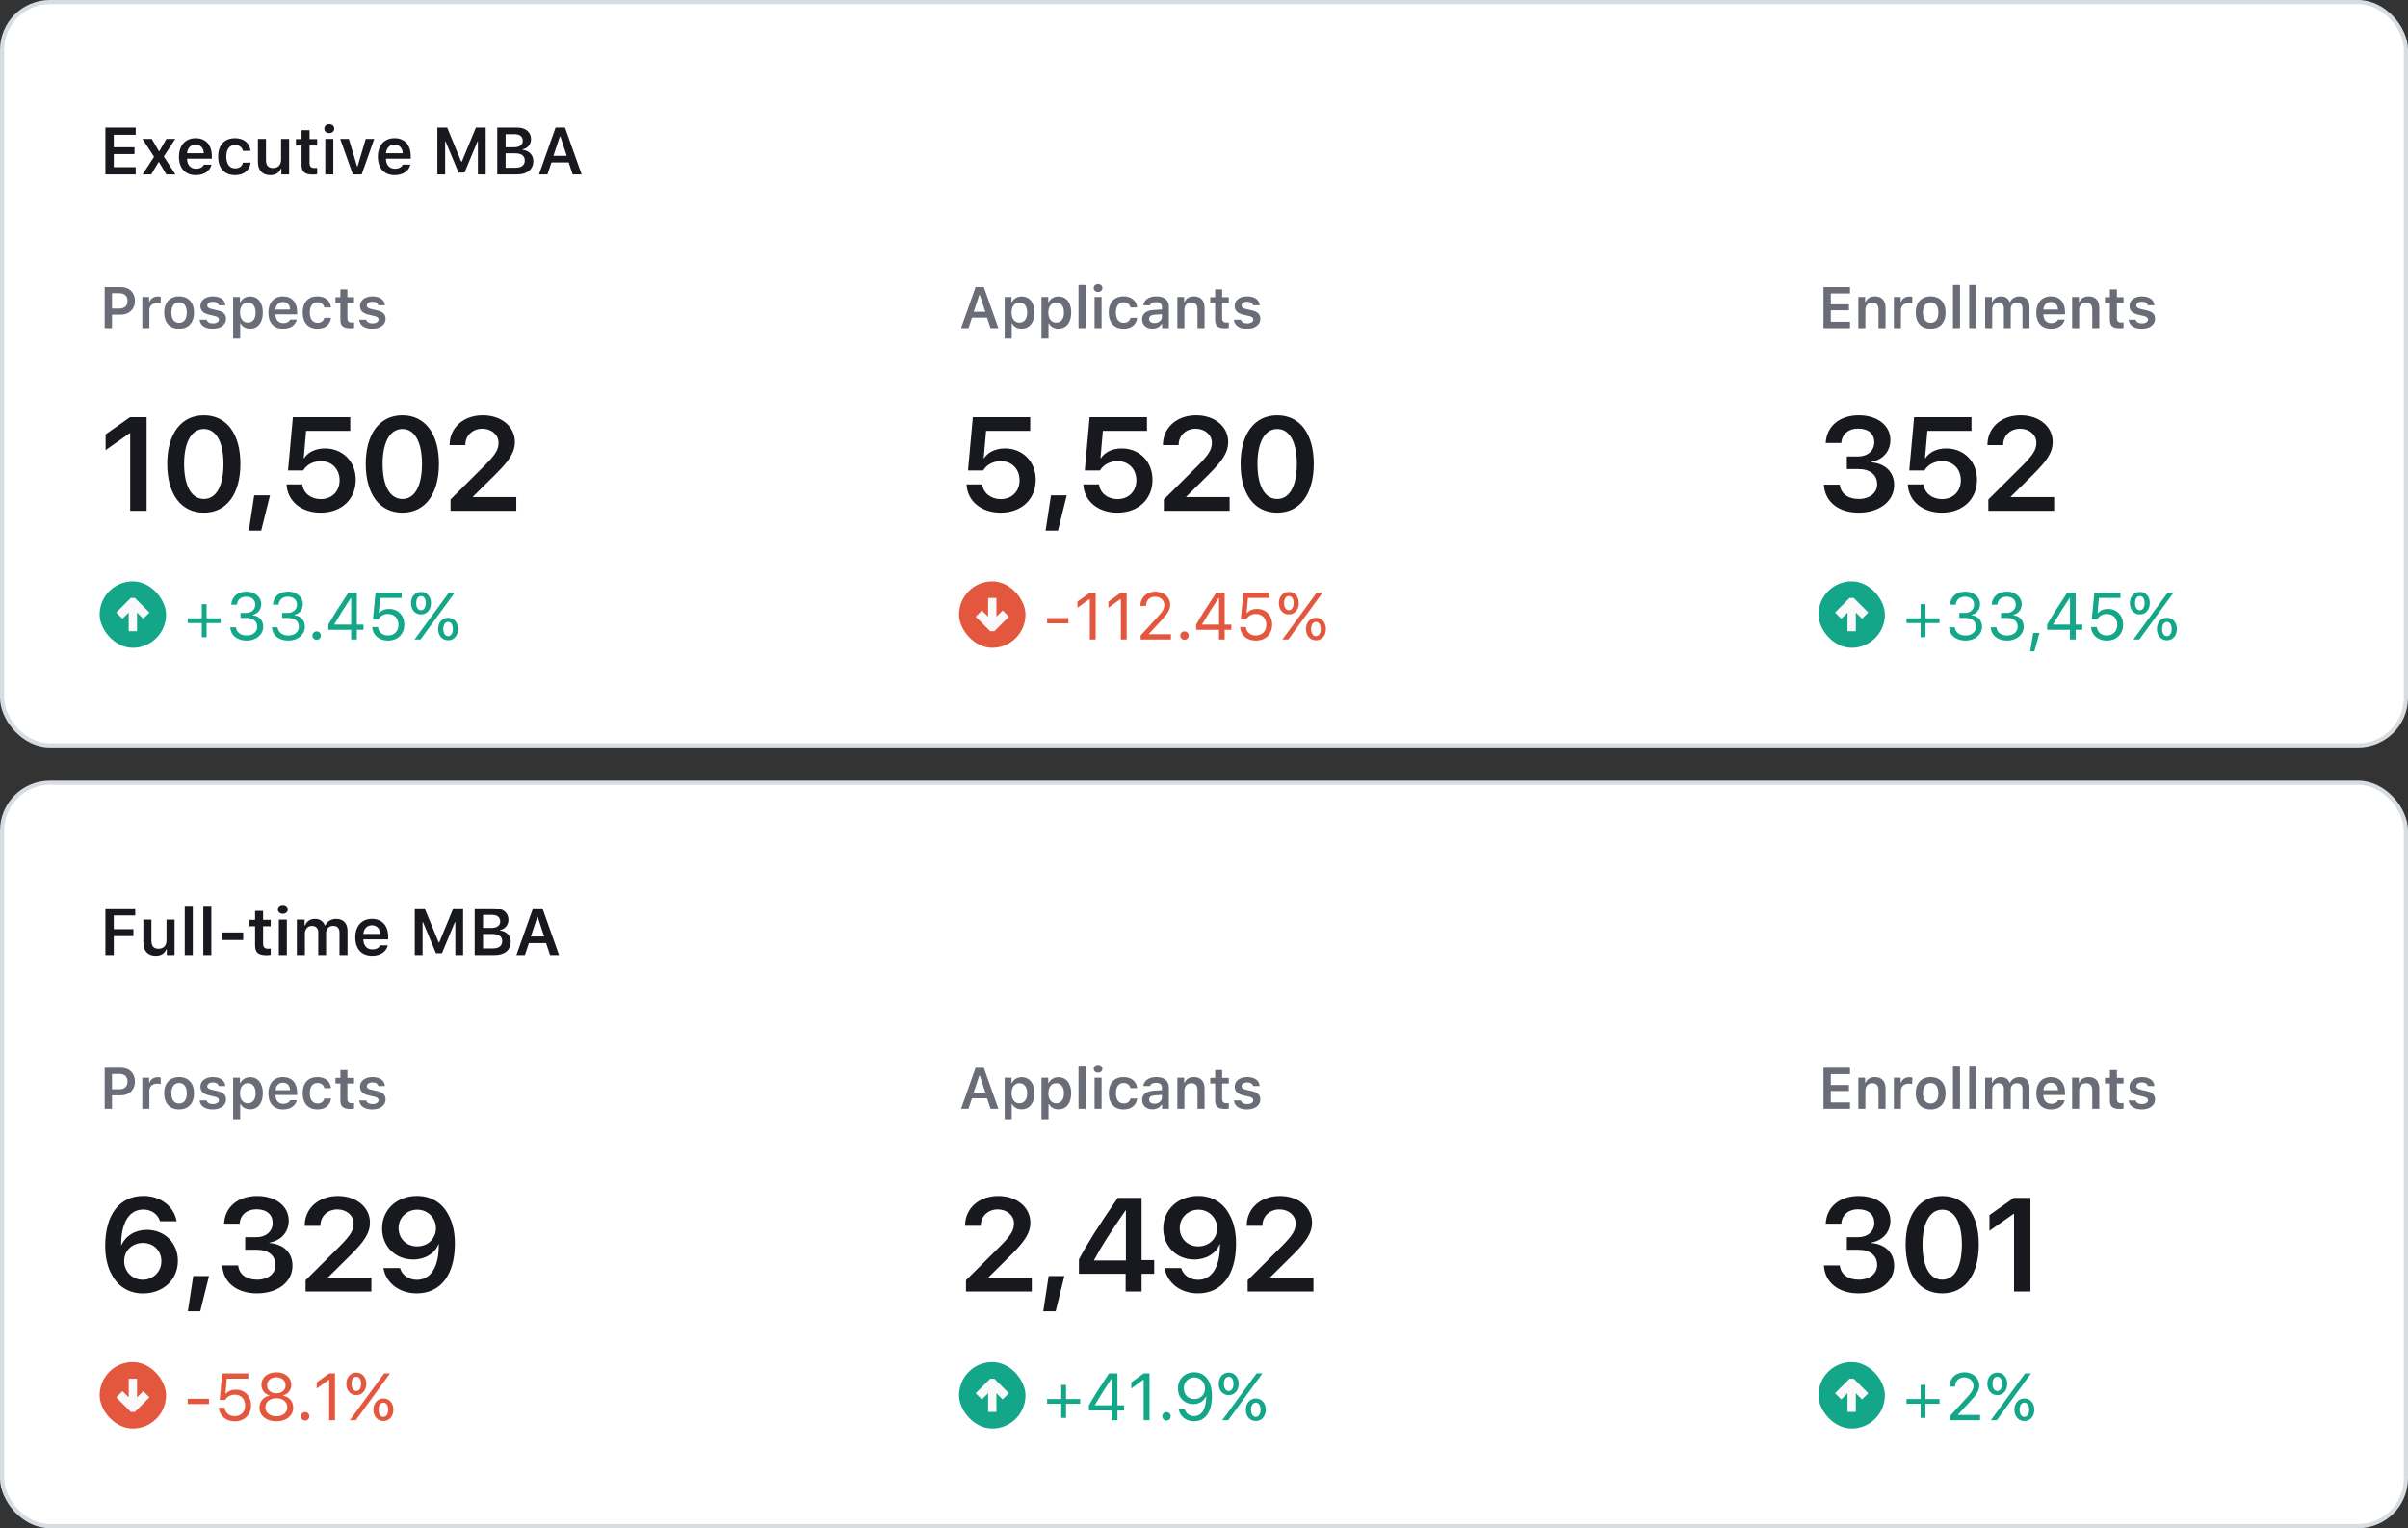
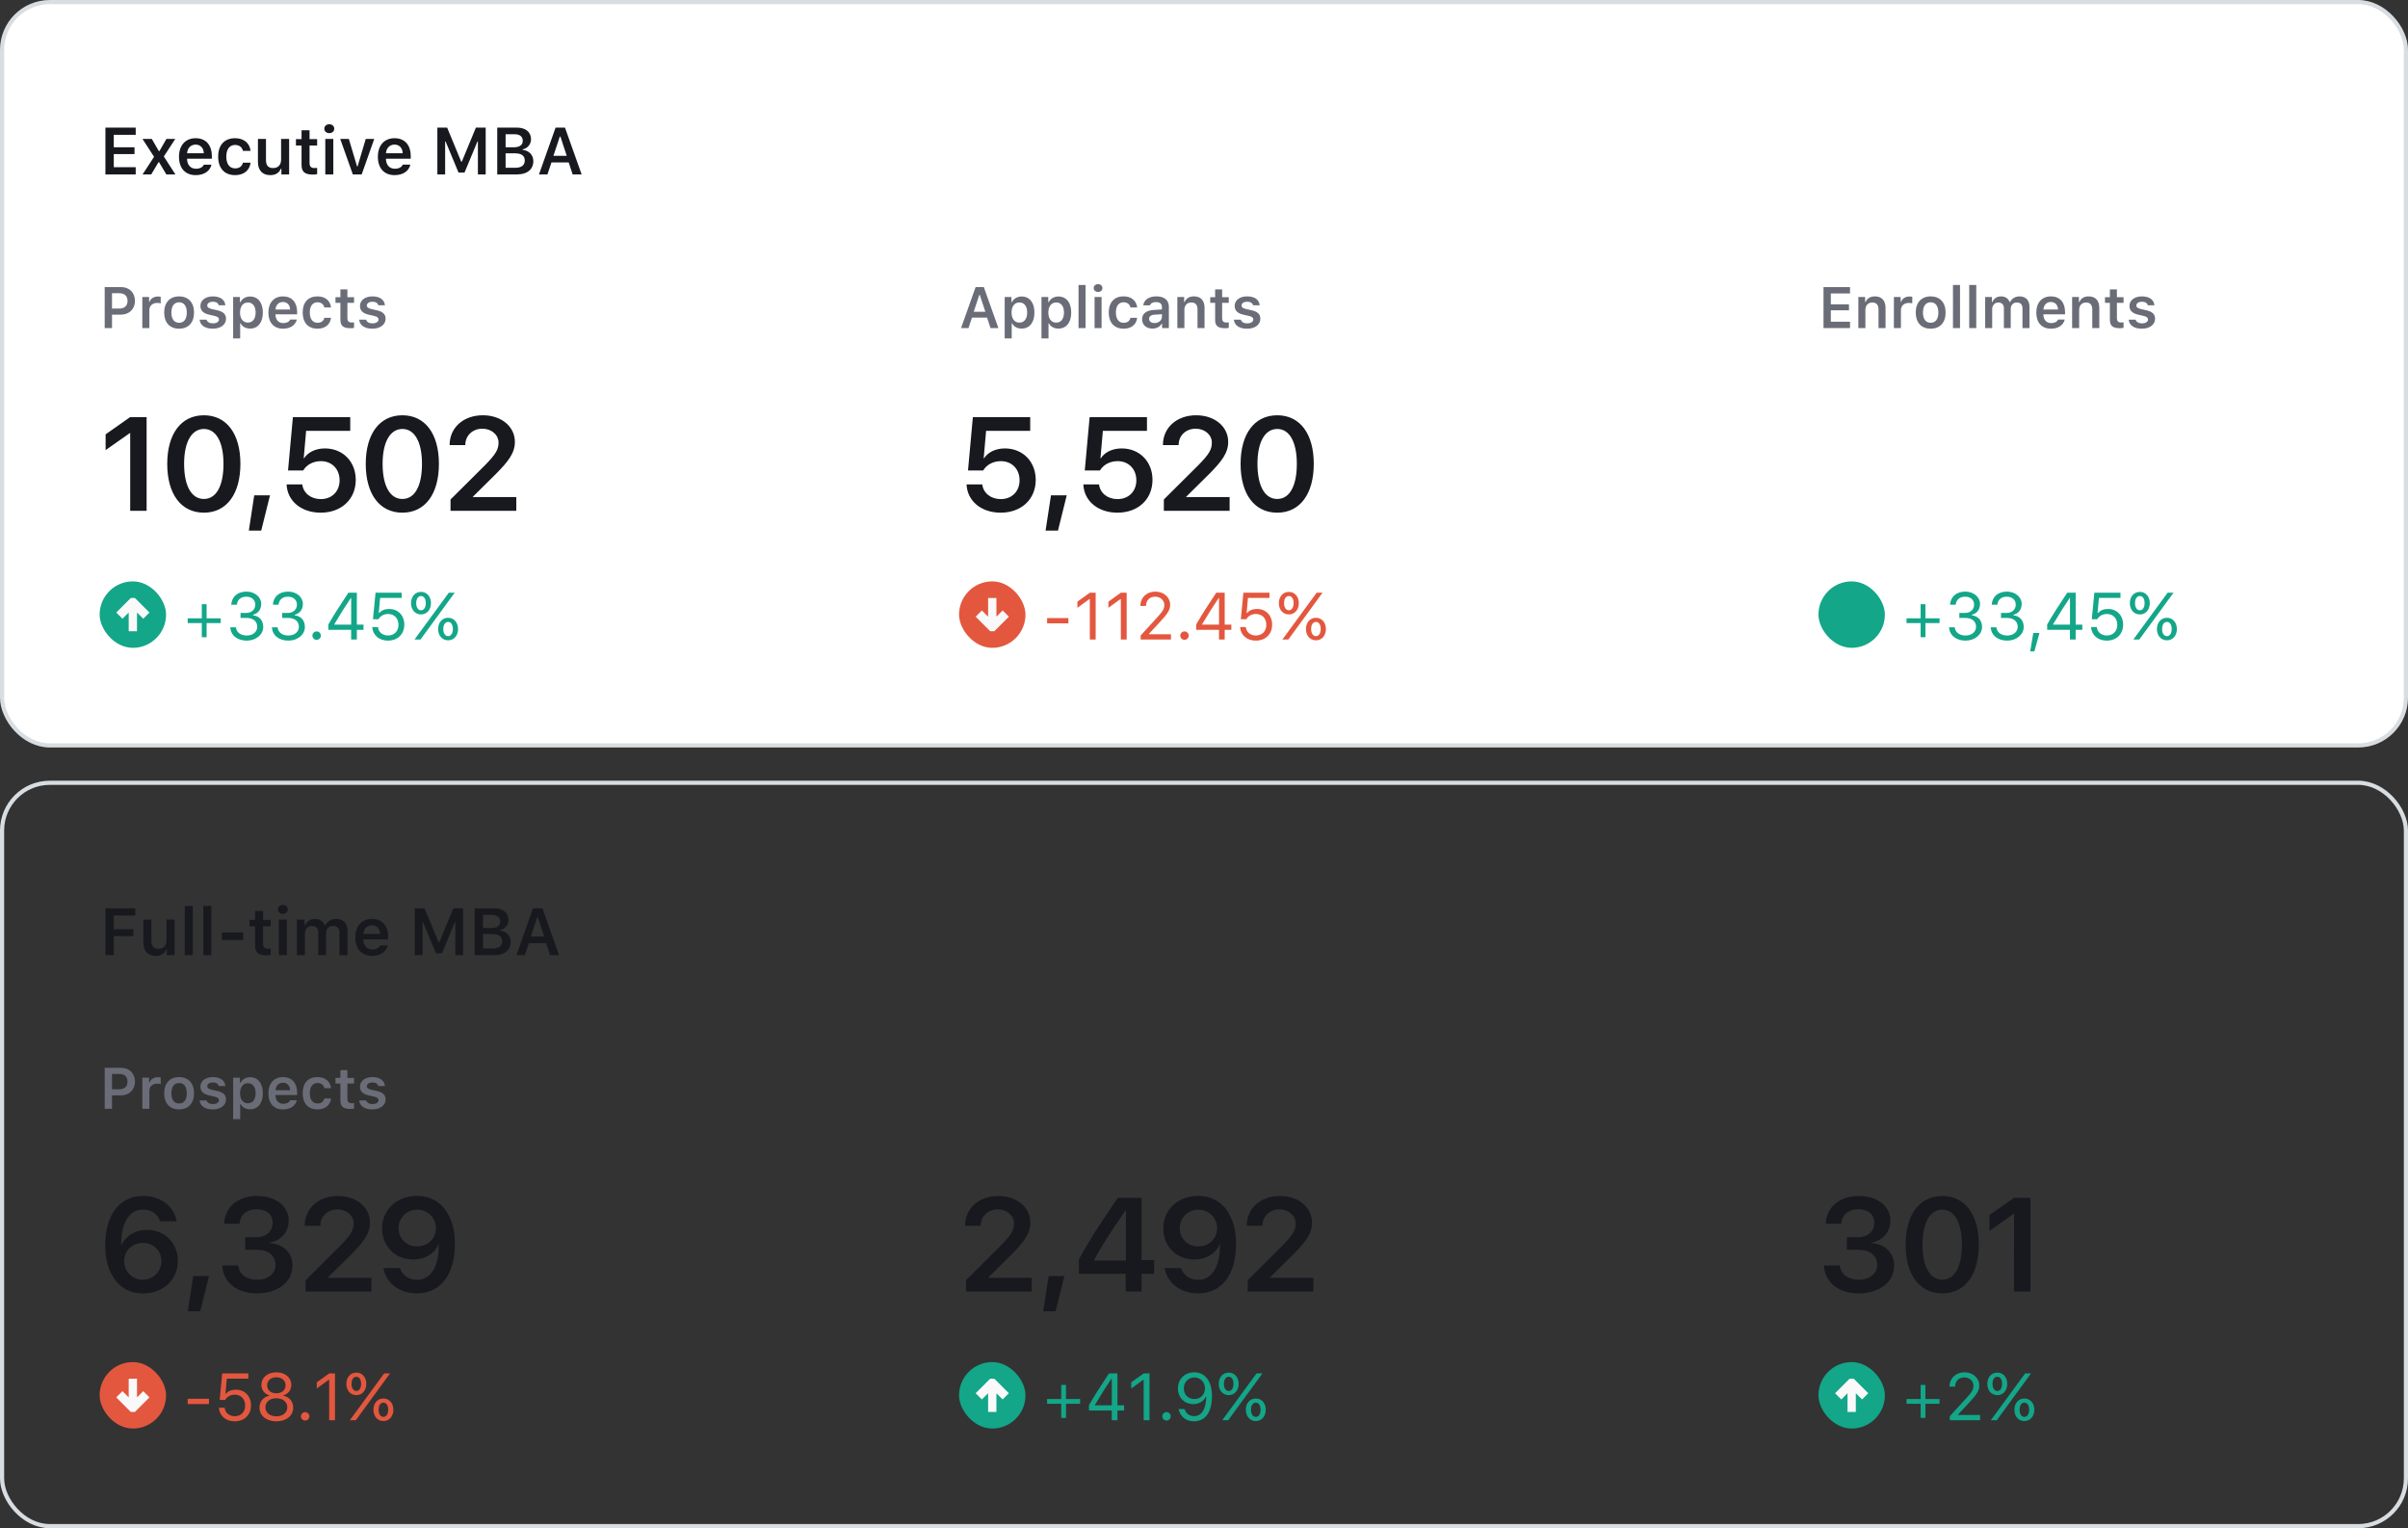
<svg xmlns="http://www.w3.org/2000/svg" width="580" height="368" fill="none">
  <rect width="100%" height="100%" fill="#333333" stroke="none" />
  <rect x=".5" y=".5" width="579" height="179" rx="11.5" fill="#fff" />
  <path d="M32.688 40.258h-5.282v-3.156h4.992V35.46h-4.992v-2.992h5.282v-1.742H25.39V42h7.297v-1.742zm5.624-1.203L40.063 42h2.188l-2.79-4.32 2.759-4.227h-2.133l-1.688 2.938h-.132l-1.703-2.938H34.32l2.79 4.305L34.343 42h2.086l1.75-2.945h.133zm8.805-4.235c1.164 0 1.93.813 1.969 2.078h-4.023c.085-1.25.898-2.078 2.054-2.078zm1.985 4.828c-.282.633-.946.985-1.907.985-1.273 0-2.093-.89-2.14-2.313v-.101h5.968v-.625c0-2.696-1.46-4.313-3.898-4.313-2.477 0-4.016 1.727-4.016 4.477s1.516 4.414 4.032 4.414c2.015 0 3.43-.969 3.797-2.524h-1.836zm11.25-3.32c-.204-1.797-1.532-3.047-3.727-3.047-2.57 0-4.078 1.649-4.078 4.422 0 2.813 1.516 4.469 4.086 4.469 2.164 0 3.508-1.203 3.719-2.992h-1.844c-.203.89-.875 1.367-1.883 1.367-1.32 0-2.117-1.047-2.117-2.844 0-1.773.789-2.797 2.117-2.797 1.063 0 1.703.594 1.883 1.422h1.844zm9.289-2.875h-1.938v4.977c0 1.265-.687 2.039-1.945 2.039-1.156 0-1.695-.64-1.695-1.946v-5.07h-1.938v5.555c0 2 1.094 3.164 2.96 3.164 1.306 0 2.142-.555 2.556-1.531h.132V42h1.868v-8.547zm2.992-2.094v2.149H71.28v1.547h1.352v4.664c0 1.656.781 2.32 2.742 2.32.375 0 .734-.039 1.016-.094V40.43c-.235.023-.383.039-.657.039-.812 0-1.171-.375-1.171-1.219v-4.195h1.828v-1.547h-1.829v-2.149h-1.93zM78.352 42h1.93v-8.547h-1.93V42zm.96-9.938c.711 0 1.196-.453 1.196-1.07s-.485-1.07-1.195-1.07c-.704 0-1.196.453-1.196 1.07s.492 1.07 1.195 1.07zm10.829 1.391h-2.047l-1.961 6.61H86l-1.977-6.61h-2.078L84.985 42h2.132l3.024-8.547zm4.882 1.367c1.165 0 1.93.813 1.97 2.078h-4.024c.086-1.25.898-2.078 2.054-2.078zm1.985 4.828c-.281.633-.945.985-1.906.985-1.274 0-2.094-.89-2.141-2.313v-.101h5.969v-.625c0-2.696-1.461-4.313-3.899-4.313-2.476 0-4.015 1.727-4.015 4.477s1.515 4.414 4.03 4.414c2.016 0 3.43-.969 3.798-2.524h-1.836zM116.984 42V30.727h-2.359l-3.391 8.21h-.14l-3.391-8.21h-2.359V42h1.875v-7.93h.109l3.117 7.492h1.438L115 34.07h.109V42h1.875zm7.602 0c2.406 0 3.875-1.227 3.875-3.203 0-1.469-1.047-2.563-2.563-2.703v-.14c1.133-.18 2.008-1.227 2.008-2.415 0-1.734-1.289-2.812-3.429-2.812h-4.711V42h4.82zm-2.805-9.672h2.203c1.219 0 1.93.578 1.93 1.57 0 1.016-.758 1.57-2.187 1.57h-1.946v-3.14zm0 8.07v-3.476h2.266c1.539 0 2.351.594 2.351 1.719 0 1.148-.789 1.757-2.273 1.757h-2.344zM137.93 42h2.164l-4.008-11.273h-2.266l-4 11.273h2.039l.969-2.883h4.149L137.93 42zm-3.086-9.125h.133l1.531 4.648h-3.211l1.547-4.648z" fill="#18191F" />
  <path d="M25.217 69.136V79h1.764v-3.233h2.14c1.995 0 3.39-1.34 3.39-3.295 0-1.99-1.347-3.336-3.316-3.336h-3.978zm1.764 1.476h1.75c1.271 0 1.989.65 1.989 1.86 0 1.175-.739 1.832-1.996 1.832H26.98v-3.692zM34.28 79h1.696v-4.32c0-1.046.765-1.73 1.866-1.73.287 0 .738.048.868.096v-1.572c-.157-.048-.458-.076-.704-.076-.964 0-1.77.547-1.976 1.286h-.116v-1.162H34.28V79zm8.86.15c2.235 0 3.595-1.463 3.595-3.89 0-2.42-1.367-3.889-3.595-3.889-2.222 0-3.596 1.477-3.596 3.89 0 2.427 1.353 3.89 3.596 3.89zm0-1.422c-1.183 0-1.86-.902-1.86-2.467 0-1.559.677-2.468 1.86-2.468 1.175 0 1.852.91 1.852 2.468 0 1.565-.67 2.468-1.852 2.468zm5.133-4.067c0 1.128.677 1.791 2.113 2.12l1.326.307c.71.157 1.032.424 1.032.848 0 .553-.595.93-1.45.93-.847 0-1.373-.329-1.537-.883h-1.675c.13 1.36 1.306 2.167 3.172 2.167s3.185-.957 3.185-2.392c0-1.1-.663-1.716-2.091-2.037l-1.32-.301c-.752-.171-1.107-.43-1.107-.855 0-.54.58-.909 1.353-.909.793 0 1.292.335 1.415.862h1.593c-.123-1.36-1.237-2.147-3.014-2.147-1.764 0-2.995.937-2.995 2.29zm11.956-2.263c-1.025 0-1.893.513-2.324 1.36h-.116v-1.236h-1.634v9.966h1.696v-3.623h.116c.383.793 1.21 1.258 2.283 1.258 1.887 0 3.063-1.477 3.063-3.862 0-2.4-1.19-3.863-3.084-3.863zm-.533 6.283c-1.155 0-1.873-.923-1.88-2.42.007-1.49.732-2.42 1.887-2.42 1.162 0 1.866.909 1.866 2.42 0 1.51-.697 2.42-1.873 2.42zm8.456-4.963c1.019 0 1.689.71 1.723 1.818h-3.52c.075-1.094.786-1.818 1.797-1.818zm1.737 4.224c-.246.554-.828.862-1.668.862-1.115 0-1.832-.78-1.873-2.024v-.089h5.222v-.547c0-2.358-1.278-3.773-3.41-3.773-2.168 0-3.514 1.51-3.514 3.917 0 2.406 1.326 3.862 3.527 3.862 1.763 0 3-.847 3.322-2.208H69.89zm9.843-2.905c-.177-1.572-1.34-2.666-3.26-2.666-2.25 0-3.569 1.443-3.569 3.87 0 2.46 1.327 3.91 3.576 3.91 1.893 0 3.069-1.053 3.253-2.619H78.12c-.178.78-.766 1.197-1.647 1.197-1.156 0-1.853-.916-1.853-2.489 0-1.551.69-2.447 1.853-2.447.93 0 1.49.52 1.647 1.244h1.613zm2.256-4.348v1.88h-1.182v1.354h1.182v4.08c0 1.45.684 2.031 2.4 2.031.328 0 .642-.034.888-.082v-1.326c-.205.02-.335.034-.574.034-.71 0-1.025-.328-1.025-1.066v-3.671h1.6v-1.354h-1.6v-1.88h-1.689zm4.717 3.972c0 1.128.677 1.791 2.112 2.12l1.326.307c.712.157 1.033.424 1.033.848 0 .553-.595.93-1.45.93-.847 0-1.374-.329-1.538-.883h-1.674c.13 1.36 1.305 2.167 3.171 2.167 1.867 0 3.186-.957 3.186-2.392 0-1.1-.663-1.716-2.092-2.037l-1.32-.301c-.751-.171-1.106-.43-1.106-.855 0-.54.58-.909 1.353-.909.793 0 1.292.335 1.415.862h1.593c-.123-1.36-1.237-2.147-3.015-2.147-1.764 0-2.994.937-2.994 2.29z" fill="#6A6D77" />
  <path d="M31.36 123h3.953v-22.547h-3.985l-5.89 4.141v3.797l5.828-4.094h.093V123zm17.75.453c5.515 0 8.796-4.547 8.796-11.765 0-7.219-3.312-11.688-8.797-11.688-5.5 0-8.828 4.5-8.828 11.703 0 7.235 3.297 11.75 8.828 11.75zm0-3.297c-3 0-4.766-3.156-4.766-8.468 0-5.219 1.797-8.391 4.765-8.391 2.953 0 4.72 3.141 4.72 8.406 0 5.313-1.735 8.453-4.72 8.453zm13.812 7.61l2.11-8.485h-3.798l-1.297 8.485h2.985zm14.312-4.313c5 0 8.454-3.219 8.454-7.906 0-4.391-3.11-7.563-7.422-7.563-2.235 0-4.079.907-5.016 2.36h-.094l.578-6.594H84.36v-3.297H70.547l-1.172 12.844h3.656c.828-1.406 2.422-2.25 4.266-2.25 2.64 0 4.5 1.906 4.5 4.609 0 2.656-1.844 4.532-4.531 4.532-2.375 0-4.204-1.438-4.454-3.532h-3.78c.171 4 3.546 6.797 8.202 6.797zm19.688 0c5.516 0 8.797-4.547 8.797-11.765 0-7.219-3.313-11.688-8.797-11.688-5.5 0-8.828 4.5-8.828 11.703 0 7.235 3.297 11.75 8.828 11.75zm0-3.297c-3 0-4.766-3.156-4.766-8.468 0-5.219 1.797-8.391 4.766-8.391 2.953 0 4.719 3.141 4.719 8.406 0 5.313-1.735 8.453-4.72 8.453zm11.375-13.015v.047h3.781v-.063c0-2.234 1.75-3.891 4.094-3.891 2.234 0 3.906 1.485 3.906 3.344 0 1.688-.703 2.844-3.266 5.453l-8.296 8.25V123h15.843v-3.297h-10.468v-.078l5.578-5.516c2.953-2.984 4.547-5.015 4.547-7.703 0-3.656-3.219-6.406-7.719-6.406-4.672 0-8 2.984-8 7.141z" fill="#18191F" />
  <rect x="24" y="140" width="16" height="16" rx="8" fill="#13A688" />
  <path d="M33 147.5l1.5 1.5 1.5-1.5-3.5-3.5h-1l-3.5 3.5 1.5 1.5 1.5-1.5v4.5h2v-4.5z" fill="#F9F9FA" />
  <path d="M49.766 150.047h3.398v-1.156h-3.398v-3.399h-1.157v3.399h-3.398v1.156h3.398v3.398h1.157v-3.398zm8.172-1.242h1.43c1.6 0 2.593.812 2.593 2.117 0 1.234-1.055 2.117-2.54 2.117-1.452 0-2.468-.773-2.593-1.977h-1.36c.102 1.93 1.68 3.204 3.97 3.204 2.226 0 3.968-1.446 3.968-3.305 0-1.539-.93-2.602-2.46-2.797v-.125c1.234-.297 1.976-1.281 1.976-2.625 0-1.641-1.57-2.953-3.54-2.953-2.148 0-3.546 1.203-3.687 3.156h1.367c.118-1.211.97-1.929 2.266-1.929 1.297 0 2.164.765 2.164 1.914 0 1.171-.906 2-2.187 2h-1.367v1.203zm10.03 0h1.43c1.602 0 2.594.812 2.594 2.117 0 1.234-1.055 2.117-2.539 2.117-1.453 0-2.469-.773-2.594-1.977H65.5c.102 1.93 1.68 3.204 3.969 3.204 2.226 0 3.969-1.446 3.969-3.305 0-1.539-.93-2.602-2.461-2.797v-.125c1.234-.297 1.976-1.281 1.976-2.625 0-1.641-1.57-2.953-3.539-2.953-2.148 0-3.547 1.203-3.687 3.156h1.367c.117-1.211.969-1.929 2.265-1.929 1.297 0 2.164.765 2.164 1.914 0 1.171-.906 2-2.187 2h-1.367v1.203zm8.298 5.273c.562 0 1.015-.461 1.015-1.016 0-.562-.453-1.015-1.015-1.015-.555 0-1.016.453-1.016 1.015 0 .555.46 1.016 1.016 1.016zm8.312-.078h1.375v-2.336h1.602v-1.258h-1.602v-7.679h-2.039c-2.031 3.039-3.82 5.867-4.828 7.656v1.281h5.492V154zm-4.055-3.68c1.344-2.281 2.813-4.609 3.97-6.289h.093v6.383h-4.063v-.094zm12.922 3.946c2.336 0 3.938-1.563 3.938-3.852 0-2.219-1.5-3.773-3.64-3.773-1.04 0-1.837.32-2.384.961h-.125l.32-3.618h5.188v-1.257h-6.289l-.617 6.39h1.32c.461-.805 1.305-1.265 2.328-1.265 1.477 0 2.493 1.054 2.493 2.601s-1.008 2.578-2.516 2.578c-1.328 0-2.297-.812-2.422-2.031h-1.383c.125 1.945 1.656 3.266 3.79 3.266zm10.36-9.024c0-1.594-.993-2.711-2.399-2.711-1.406 0-2.406 1.125-2.406 2.711 0 1.594 1 2.719 2.406 2.719 1.406 0 2.399-1.125 2.399-2.719zm-2.399 1.719c-.695 0-1.156-.68-1.156-1.719 0-1.039.453-1.711 1.156-1.711.703 0 1.149.657 1.149 1.711 0 1.031-.461 1.719-1.149 1.719zm-.125 7.039l3.867-5.289 4.375-5.984h-1.421l-3.954 5.398L99.844 154h1.437zm9.047-2.523c0-1.594-.992-2.711-2.398-2.711-1.407 0-2.407 1.125-2.407 2.711 0 1.593 1 2.718 2.407 2.718 1.406 0 2.398-1.125 2.398-2.718zm-2.398 1.718c-.696 0-1.157-.679-1.157-1.718s.454-1.711 1.157-1.711c.703 0 1.148.656 1.148 1.711 0 1.031-.461 1.718-1.148 1.718z" fill="#13A688" />
  <path d="M238.581 79h1.894l-3.507-9.864h-1.983l-3.5 9.864h1.785l.847-2.522h3.63l.834 2.522zm-2.7-7.984h.116l1.34 4.067h-2.81l1.354-4.067zm10.185.382c-1.025 0-1.893.513-2.324 1.36h-.116v-1.236h-1.634v9.966h1.696v-3.623h.116c.383.793 1.21 1.258 2.283 1.258 1.887 0 3.062-1.477 3.062-3.862 0-2.4-1.189-3.863-3.083-3.863zm-.533 6.283c-1.155 0-1.873-.923-1.88-2.42.007-1.49.732-2.42 1.887-2.42 1.162 0 1.866.909 1.866 2.42 0 1.51-.697 2.42-1.873 2.42zm9.393-6.283c-1.026 0-1.894.513-2.324 1.36h-.117v-1.236h-1.633v9.966h1.695v-3.623h.116c.383.793 1.21 1.258 2.283 1.258 1.887 0 3.063-1.477 3.063-3.862 0-2.4-1.19-3.863-3.083-3.863zm-.533 6.283c-1.156 0-1.873-.923-1.88-2.42.007-1.49.731-2.42 1.886-2.42 1.163 0 1.867.909 1.867 2.42 0 1.51-.698 2.42-1.873 2.42zM259.779 79h1.696V68.63h-1.696V79zm3.863 0h1.688v-7.478h-1.688V79zm.84-8.695c.622 0 1.046-.397 1.046-.937s-.424-.936-1.046-.936c-.615 0-1.045.396-1.045.936s.43.937 1.045.937zm9.414 3.732c-.178-1.572-1.34-2.666-3.261-2.666-2.249 0-3.569 1.443-3.569 3.87 0 2.46 1.327 3.91 3.576 3.91 1.893 0 3.069-1.053 3.254-2.619h-1.614c-.178.78-.765 1.197-1.647 1.197-1.156 0-1.853-.916-1.853-2.489 0-1.551.691-2.447 1.853-2.447.929 0 1.49.52 1.647 1.244h1.614zm4.176 3.753c-.752 0-1.292-.376-1.292-1.005 0-.608.445-.95 1.395-1.012l1.688-.109v.595c0 .868-.765 1.531-1.791 1.531zm-.499 1.333c.978 0 1.798-.424 2.215-1.148h.116V79h1.634v-5.106c0-1.586-1.08-2.523-3.001-2.523-1.777 0-3.015.84-3.151 2.16h1.599c.158-.506.691-.779 1.47-.779.916 0 1.408.41 1.408 1.142v.628l-1.927.117c-1.819.109-2.837.888-2.837 2.242 0 1.367 1.032 2.242 2.474 2.242zm6.009-.123h1.695v-4.355c0-1.1.636-1.797 1.648-1.797 1.032 0 1.511.574 1.511 1.716V79h1.695v-4.84c0-1.784-.909-2.789-2.577-2.789-1.115 0-1.866.513-2.222 1.347h-.116V71.52h-1.634V79zm9.099-9.31v1.88h-1.183v1.353h1.183v4.08c0 1.45.683 2.031 2.399 2.031a4.8 4.8 0 00.889-.082v-1.326c-.205.02-.335.034-.574.034-.711 0-1.026-.328-1.026-1.066v-3.671h1.6v-1.354h-1.6v-1.88h-1.688zm4.716 3.971c0 1.128.677 1.791 2.113 2.12l1.326.307c.711.157 1.032.424 1.032.848 0 .553-.595.93-1.449.93-.848 0-1.374-.329-1.538-.883h-1.675c.13 1.36 1.306 2.167 3.172 2.167s3.185-.957 3.185-2.392c0-1.1-.663-1.716-2.091-2.037l-1.32-.301c-.752-.171-1.107-.43-1.107-.855 0-.54.581-.909 1.353-.909.793 0 1.292.335 1.415.862h1.593c-.123-1.36-1.237-2.147-3.014-2.147-1.764 0-2.995.937-2.995 2.29z" fill="#6A6D77" />
  <path d="M241.016 123.453c5 0 8.453-3.219 8.453-7.906 0-4.391-3.11-7.563-7.422-7.563-2.235 0-4.078.907-5.016 2.36h-.093l.578-6.594h10.625v-3.297h-13.813l-1.172 12.844h3.656c.829-1.406 2.422-2.25 4.266-2.25 2.641 0 4.5 1.906 4.5 4.609 0 2.656-1.844 4.532-4.531 4.532-2.375 0-4.203-1.438-4.453-3.532h-3.782c.172 4 3.547 6.797 8.204 6.797zm13.812 4.313l2.11-8.485h-3.797l-1.297 8.485h2.984zm14.313-4.313c5 0 8.453-3.219 8.453-7.906 0-4.391-3.11-7.563-7.422-7.563-2.234 0-4.078.907-5.016 2.36h-.094l.579-6.594h10.625v-3.297h-13.813l-1.172 12.844h3.657c.828-1.406 2.421-2.25 4.265-2.25 2.641 0 4.5 1.906 4.5 4.609 0 2.656-1.844 4.532-4.531 4.532-2.375 0-4.203-1.438-4.453-3.532h-3.781c.171 4 3.546 6.797 8.203 6.797zm10.968-16.312v.047h3.782v-.063c0-2.234 1.75-3.891 4.093-3.891 2.235 0 3.907 1.485 3.907 3.344 0 1.688-.703 2.844-3.266 5.453l-8.297 8.25V123h15.844v-3.297h-10.469v-.078l5.578-5.516c2.953-2.984 4.547-5.015 4.547-7.703 0-3.656-3.219-6.406-7.719-6.406-4.671 0-8 2.984-8 7.141zm27.532 16.312c5.515 0 8.797-4.547 8.797-11.765 0-7.219-3.313-11.688-8.797-11.688-5.5 0-8.829 4.5-8.829 11.703 0 7.235 3.297 11.75 8.829 11.75zm0-3.297c-3 0-4.766-3.156-4.766-8.468 0-5.219 1.797-8.391 4.766-8.391 2.953 0 4.718 3.141 4.718 8.406 0 5.313-1.734 8.453-4.718 8.453z" fill="#18191F" />
  <rect x="231" y="140" width="16" height="16" rx="8" fill="#E3573E" />
  <path d="M238 148.5l-1.5-1.5-1.5 1.5 3.5 3.5h1l3.5-3.5-1.5-1.5-1.5 1.5V144h-2v4.5z" fill="#F9F9FA" />
  <path d="M257.336 150.102v-1.274h-5.125v1.274h5.125zM262.5 154h1.406v-11.273h-1.398l-3 2.156v1.484l2.867-2.078h.125V154zm7.469 0h1.406v-11.273h-1.398l-3 2.156v1.484l2.867-2.078h.125V154zm4.703-8.102v.008h1.359v-.008c0-1.328.891-2.21 2.211-2.21 1.242 0 2.203.867 2.203 1.992 0 .906-.351 1.515-1.804 3.093l-3.899 4.258V154h7.297v-1.266h-5.281v-.125l2.711-2.914c1.851-1.984 2.383-2.898 2.383-4.07 0-1.789-1.547-3.164-3.571-3.164-2.093 0-3.609 1.437-3.609 3.437zm10.625 8.18c.562 0 1.015-.461 1.015-1.016 0-.562-.453-1.015-1.015-1.015-.555 0-1.016.453-1.016 1.015 0 .555.461 1.016 1.016 1.016zm8.312-.078h1.375v-2.336h1.602v-1.258h-1.602v-7.679h-2.039c-2.031 3.039-3.82 5.867-4.828 7.656v1.281h5.492V154zm-4.054-3.68c1.343-2.281 2.812-4.609 3.968-6.289h.094v6.383h-4.062v-.094zm12.922 3.946c2.335 0 3.937-1.563 3.937-3.852 0-2.219-1.5-3.773-3.641-3.773-1.039 0-1.835.32-2.382.961h-.125l.32-3.618h5.187v-1.257h-6.289l-.617 6.39h1.321c.46-.805 1.304-1.265 2.328-1.265 1.476 0 2.492 1.054 2.492 2.601s-1.008 2.578-2.516 2.578c-1.328 0-2.297-.812-2.422-2.031h-1.382c.124 1.945 1.656 3.266 3.789 3.266zm10.359-9.024c0-1.594-.992-2.711-2.398-2.711-1.407 0-2.407 1.125-2.407 2.711 0 1.594 1 2.719 2.407 2.719 1.406 0 2.398-1.125 2.398-2.719zm-2.398 1.719c-.696 0-1.157-.68-1.157-1.719 0-1.039.453-1.711 1.157-1.711.703 0 1.148.657 1.148 1.711 0 1.031-.461 1.719-1.148 1.719zm-.126 7.039l3.868-5.289 4.375-5.984h-1.422l-3.953 5.398-4.305 5.875h1.437zm9.047-2.523c0-1.594-.992-2.711-2.398-2.711-1.406 0-2.406 1.125-2.406 2.711 0 1.593 1 2.718 2.406 2.718 1.406 0 2.398-1.125 2.398-2.718zm-2.398 1.718c-.695 0-1.156-.679-1.156-1.718s.453-1.711 1.156-1.711c.703 0 1.148.656 1.148 1.711 0 1.031-.461 1.718-1.148 1.718z" fill="#E3573E" />
  <path d="M445.602 77.476h-4.622v-2.762h4.369v-1.436h-4.369V70.66h4.622v-1.524h-6.385V79h6.385v-1.524zM447.611 79h1.696v-4.355c0-1.1.635-1.797 1.647-1.797 1.032 0 1.511.574 1.511 1.716V79h1.695v-4.84c0-1.784-.909-2.789-2.577-2.789-1.114 0-1.866.513-2.222 1.347h-.116V71.52h-1.634V79zm8.559 0h1.695v-4.32c0-1.046.766-1.73 1.866-1.73.288 0 .739.048.869.096v-1.572c-.158-.048-.458-.076-.704-.076-.964 0-1.771.547-1.976 1.286h-.116v-1.162h-1.634V79zm8.859.15c2.236 0 3.596-1.463 3.596-3.89 0-2.42-1.367-3.889-3.596-3.889-2.221 0-3.595 1.477-3.595 3.89 0 2.427 1.353 3.89 3.595 3.89zm0-1.422c-1.182 0-1.859-.902-1.859-2.467 0-1.559.677-2.468 1.859-2.468 1.176 0 1.853.91 1.853 2.468 0 1.565-.67 2.468-1.853 2.468zM470.402 79h1.696V68.63h-1.696V79zm3.91 0h1.696V68.63h-1.696V79zm3.842 0h1.696v-4.546c0-.916.622-1.606 1.462-1.606.834 0 1.354.499 1.354 1.319V79h1.647v-4.655c0-.855.582-1.497 1.463-1.497.91 0 1.368.478 1.368 1.442V79h1.688v-5.14c0-1.552-.902-2.489-2.399-2.489-1.039 0-1.901.54-2.27 1.36h-.116c-.315-.84-1.032-1.36-2.065-1.36-.991 0-1.756.506-2.078 1.36h-.116v-1.21h-1.634V79zm15.825-6.282c1.019 0 1.689.71 1.723 1.818h-3.52c.075-1.094.786-1.818 1.797-1.818zm1.737 4.224c-.246.554-.827.862-1.668.862-1.114 0-1.832-.78-1.873-2.024v-.089h5.222v-.547c0-2.358-1.278-3.773-3.411-3.773-2.167 0-3.513 1.51-3.513 3.917 0 2.406 1.326 3.862 3.527 3.862 1.764 0 3.001-.847 3.322-2.208h-1.606zM499.1 79h1.695v-4.355c0-1.1.636-1.797 1.647-1.797 1.033 0 1.511.574 1.511 1.716V79h1.695v-4.84c0-1.784-.909-2.789-2.577-2.789-1.114 0-1.866.513-2.221 1.347h-.117V71.52H499.1V79zm9.098-9.31v1.88h-1.182v1.353h1.182v4.08c0 1.45.684 2.031 2.4 2.031.328 0 .642-.034.888-.082v-1.326c-.205.02-.335.034-.574.034-.711 0-1.025-.328-1.025-1.066v-3.671h1.599v-1.354h-1.599v-1.88h-1.689zm4.717 3.971c0 1.128.677 1.791 2.112 2.12l1.327.307c.71.157 1.032.424 1.032.848 0 .553-.595.93-1.449.93-.848 0-1.375-.329-1.539-.883h-1.674c.13 1.36 1.305 2.167 3.172 2.167 1.866 0 3.185-.957 3.185-2.392 0-1.1-.663-1.716-2.092-2.037l-1.319-.301c-.752-.171-1.108-.43-1.108-.855 0-.54.582-.909 1.354-.909.793 0 1.292.335 1.415.862h1.593c-.123-1.36-1.237-2.147-3.015-2.147-1.763 0-2.994.937-2.994 2.29z" fill="#6A6D77" />
-   <path d="M444.844 112.953h2.781c2.797 0 4.516 1.391 4.516 3.672 0 2.078-1.829 3.531-4.422 3.531-2.688 0-4.375-1.375-4.563-3.437h-3.844c.204 4.015 3.422 6.734 8.376 6.734 4.921 0 8.546-2.687 8.546-6.672 0-3.14-2.187-5.203-5.562-5.453v-.094c2.781-.484 4.656-2.5 4.656-5.296 0-3.516-3.156-5.938-7.594-5.938-4.656 0-7.765 2.625-7.984 6.672h3.75c.156-2.11 1.719-3.469 4.047-3.469 2.531 0 3.906 1.313 3.906 3.281 0 2.016-1.578 3.438-3.891 3.438h-2.718v3.031zm22.89 10.5c5 0 8.454-3.219 8.454-7.906 0-4.391-3.11-7.563-7.422-7.563-2.235 0-4.078.907-5.016 2.36h-.094l.578-6.594h10.625v-3.297h-13.812l-1.172 12.844h3.656c.828-1.406 2.422-2.25 4.266-2.25 2.641 0 4.5 1.906 4.5 4.609 0 2.656-1.844 4.532-4.531 4.532-2.375 0-4.204-1.438-4.454-3.532h-3.781c.172 4 3.547 6.797 8.203 6.797zm10.969-16.312v.047h3.781v-.063c0-2.234 1.75-3.891 4.094-3.891 2.234 0 3.906 1.485 3.906 3.344 0 1.688-.703 2.844-3.265 5.453l-8.297 8.25V123h15.844v-3.297h-10.469v-.078l5.578-5.516c2.953-2.984 4.547-5.015 4.547-7.703 0-3.656-3.219-6.406-7.719-6.406-4.672 0-8 2.984-8 7.141z" fill="#18191F" />
  <rect x="438" y="140" width="16" height="16" rx="8" fill="#13A688" />
-   <path d="M447 147.5l1.5 1.5 1.5-1.5-3.5-3.5h-1l-3.5 3.5 1.5 1.5 1.5-1.5v4.5h2v-4.5z" fill="#F9F9FA" />
  <path d="M463.766 150.047h3.398v-1.156h-3.398v-3.399h-1.157v3.399h-3.398v1.156h3.398v3.398h1.157v-3.398zm8.172-1.242h1.429c1.602 0 2.594.812 2.594 2.117 0 1.234-1.055 2.117-2.539 2.117-1.453 0-2.469-.773-2.594-1.977h-1.359c.101 1.93 1.679 3.204 3.969 3.204 2.226 0 3.968-1.446 3.968-3.305 0-1.539-.929-2.602-2.461-2.797v-.125c1.235-.297 1.977-1.281 1.977-2.625 0-1.641-1.57-2.953-3.539-2.953-2.149 0-3.547 1.203-3.688 3.156h1.367c.118-1.211.969-1.929 2.266-1.929 1.297 0 2.164.765 2.164 1.914 0 1.171-.906 2-2.187 2h-1.367v1.203zm10.031 0h1.429c1.602 0 2.594.812 2.594 2.117 0 1.234-1.054 2.117-2.539 2.117-1.453 0-2.469-.773-2.594-1.977H479.5c.102 1.93 1.68 3.204 3.969 3.204 2.226 0 3.969-1.446 3.969-3.305 0-1.539-.93-2.602-2.461-2.797v-.125c1.234-.297 1.976-1.281 1.976-2.625 0-1.641-1.57-2.953-3.539-2.953-2.148 0-3.547 1.203-3.687 3.156h1.367c.117-1.211.968-1.929 2.265-1.929 1.297 0 2.164.765 2.164 1.914 0 1.171-.906 2-2.187 2h-1.367v1.203zm8.039 8.062l1.226-4.445h-1.492l-.742 4.445h1.008zm8.57-2.867h1.375v-2.336h1.602v-1.258h-1.602v-7.679h-2.039c-2.031 3.039-3.82 5.867-4.828 7.656v1.281h5.492V154zm-4.055-3.68c1.344-2.281 2.813-4.609 3.969-6.289h.094v6.383h-4.063v-.094zm12.922 3.946c2.336 0 3.938-1.563 3.938-3.852 0-2.219-1.5-3.773-3.641-3.773-1.039 0-1.836.32-2.383.961h-.125l.321-3.618h5.187v-1.257h-6.289l-.617 6.39h1.32c.461-.805 1.305-1.265 2.328-1.265 1.477 0 2.493 1.054 2.493 2.601s-1.008 2.578-2.516 2.578c-1.328 0-2.297-.812-2.422-2.031h-1.383c.125 1.945 1.656 3.266 3.789 3.266zm10.36-9.024c0-1.594-.993-2.711-2.399-2.711-1.406 0-2.406 1.125-2.406 2.711 0 1.594 1 2.719 2.406 2.719 1.406 0 2.399-1.125 2.399-2.719zm-2.399 1.719c-.695 0-1.156-.68-1.156-1.719 0-1.039.453-1.711 1.156-1.711.703 0 1.149.657 1.149 1.711 0 1.031-.461 1.719-1.149 1.719zm-.125 7.039l3.867-5.289 4.375-5.984h-1.421l-3.954 5.398-4.304 5.875h1.437zm9.047-2.523c0-1.594-.992-2.711-2.398-2.711-1.407 0-2.407 1.125-2.407 2.711 0 1.593 1 2.718 2.407 2.718 1.406 0 2.398-1.125 2.398-2.718zm-2.398 1.718c-.696 0-1.157-.679-1.157-1.718s.454-1.711 1.157-1.711c.703 0 1.148.656 1.148 1.711 0 1.031-.461 1.718-1.148 1.718z" fill="#13A688" />
  <rect x=".5" y=".5" width="579" height="179" rx="11.5" stroke="#D8DDE2" />
-   <rect x=".5" y="188.5" width="579" height="179" rx="11.5" fill="#fff" />
  <path d="M27.406 230v-4.57h4.727v-1.68h-4.727v-3.281h5.172v-1.742h-7.187V230h2.015zm14.64-8.547H40.11v4.977c0 1.265-.687 2.039-1.945 2.039-1.156 0-1.695-.641-1.695-1.946v-5.07h-1.94v5.555c0 2 1.094 3.164 2.961 3.164 1.305 0 2.14-.555 2.555-1.531h.133V230h1.867v-8.547zM44.5 230h1.938v-11.852H44.5V230zm4.469 0h1.937v-11.852H48.97V230zm9.61-3.633v-1.82h-5.134v1.82h5.133zm2.866-7.008v2.149h-1.351v1.547h1.351v4.664c0 1.656.782 2.32 2.742 2.32.376 0 .735-.039 1.016-.094v-1.515c-.234.023-.383.039-.656.039-.813 0-1.172-.375-1.172-1.219v-4.195h1.828v-1.547h-1.828v-2.149h-1.93zM67.165 230h1.929v-8.547h-1.93V230zm.96-9.938c.71 0 1.195-.453 1.195-1.07s-.484-1.07-1.195-1.07c-.703 0-1.195.453-1.195 1.07s.492 1.07 1.195 1.07zM71.5 230h1.938v-5.195c0-1.047.71-1.836 1.671-1.836.954 0 1.547.57 1.547 1.508V230h1.883v-5.32c0-.977.664-1.711 1.672-1.711 1.039 0 1.562.547 1.562 1.648V230h1.93v-5.875c0-1.773-1.031-2.844-2.742-2.844-1.188 0-2.172.617-2.594 1.555h-.133c-.359-.961-1.18-1.555-2.359-1.555-1.133 0-2.008.578-2.375 1.555h-.133v-1.383H71.5V230zm18.086-7.18c1.164 0 1.93.813 1.969 2.078H87.53c.086-1.25.899-2.078 2.055-2.078zm1.984 4.828c-.28.633-.945.985-1.906.985-1.273 0-2.094-.891-2.14-2.313v-.101h5.968v-.625c0-2.696-1.46-4.313-3.898-4.313-2.477 0-4.016 1.727-4.016 4.477s1.516 4.414 4.031 4.414c2.016 0 3.43-.969 3.797-2.524H91.57zM111.547 230v-11.273h-2.359l-3.391 8.211h-.141l-3.39-8.211h-2.36V230h1.875v-7.93h.11l3.117 7.492h1.437l3.117-7.492h.11V230h1.875zm7.601 0c2.407 0 3.875-1.227 3.875-3.203 0-1.469-1.046-2.563-2.562-2.703v-.141c1.133-.18 2.008-1.226 2.008-2.414 0-1.734-1.289-2.812-3.43-2.812h-4.711V230h4.82zm-2.804-9.672h2.203c1.219 0 1.93.578 1.93 1.57 0 1.016-.758 1.571-2.188 1.571h-1.945v-3.141zm0 8.07v-3.476h2.265c1.539 0 2.352.594 2.352 1.719 0 1.148-.789 1.757-2.273 1.757h-2.344zM132.492 230h2.164l-4.008-11.273h-2.265l-4 11.273h2.039l.969-2.883h4.148l.953 2.883zm-3.086-9.125h.133l1.531 4.648h-3.211l1.547-4.648z" fill="#18191F" />
  <path d="M25.217 257.136V267h1.764v-3.233h2.14c1.995 0 3.39-1.34 3.39-3.295 0-1.99-1.347-3.336-3.316-3.336h-3.978zm1.764 1.476h1.75c1.271 0 1.989.65 1.989 1.86 0 1.175-.739 1.832-1.996 1.832H26.98v-3.692zm7.3 8.388h1.696v-4.32c0-1.046.765-1.73 1.866-1.73.287 0 .738.048.868.096v-1.572c-.157-.048-.458-.076-.704-.076-.964 0-1.77.547-1.976 1.286h-.116v-1.163h-1.634V267zm8.86.15c2.235 0 3.595-1.462 3.595-3.889 0-2.42-1.367-3.89-3.595-3.89-2.222 0-3.596 1.477-3.596 3.89 0 2.427 1.353 3.889 3.596 3.889zm0-1.421c-1.183 0-1.86-.903-1.86-2.468 0-1.559.677-2.468 1.86-2.468 1.175 0 1.852.909 1.852 2.468 0 1.565-.67 2.468-1.852 2.468zm5.133-4.068c0 1.128.677 1.791 2.113 2.119l1.326.308c.71.157 1.032.424 1.032.848 0 .553-.595.929-1.45.929-.847 0-1.373-.328-1.537-.882h-1.675c.13 1.361 1.306 2.167 3.172 2.167s3.185-.957 3.185-2.392c0-1.101-.663-1.716-2.091-2.037l-1.32-.301c-.752-.171-1.107-.431-1.107-.855 0-.54.58-.909 1.353-.909.793 0 1.292.335 1.415.862h1.593c-.123-1.361-1.237-2.147-3.014-2.147-1.764 0-2.995.937-2.995 2.29zm11.956-2.263c-1.025 0-1.893.513-2.324 1.361h-.116v-1.238h-1.634v9.967h1.696v-3.623h.116c.383.793 1.21 1.258 2.283 1.258 1.887 0 3.063-1.477 3.063-3.862 0-2.4-1.19-3.863-3.084-3.863zm-.533 6.283c-1.155 0-1.873-.923-1.88-2.42.007-1.49.732-2.42 1.887-2.42 1.162 0 1.866.909 1.866 2.42 0 1.51-.697 2.42-1.873 2.42zm8.456-4.963c1.019 0 1.689.711 1.723 1.818h-3.52c.075-1.094.786-1.818 1.797-1.818zm1.737 4.224c-.246.554-.828.862-1.668.862-1.115 0-1.832-.78-1.873-2.024v-.089h5.222v-.546c0-2.359-1.278-3.774-3.41-3.774-2.168 0-3.514 1.511-3.514 3.917 0 2.406 1.326 3.862 3.527 3.862 1.763 0 3-.847 3.322-2.208H69.89zm9.843-2.905c-.177-1.572-1.34-2.666-3.26-2.666-2.25 0-3.569 1.442-3.569 3.869 0 2.461 1.327 3.91 3.576 3.91 1.893 0 3.069-1.052 3.253-2.618H78.12c-.178.78-.766 1.197-1.647 1.197-1.156 0-1.853-.917-1.853-2.489 0-1.552.69-2.447 1.853-2.447.93 0 1.49.519 1.647 1.244h1.613zm2.256-4.348v1.88h-1.182v1.354h1.182v4.081c0 1.449.684 2.03 2.4 2.03.328 0 .642-.034.888-.082v-1.326c-.205.02-.335.034-.574.034-.71 0-1.025-.328-1.025-1.066v-3.671h1.6v-1.354h-1.6v-1.88h-1.689zm4.717 3.972c0 1.128.677 1.791 2.112 2.119l1.326.308c.712.157 1.033.424 1.033.848 0 .553-.595.929-1.45.929-.847 0-1.374-.328-1.538-.882h-1.674c.13 1.361 1.305 2.167 3.171 2.167 1.867 0 3.186-.957 3.186-2.392 0-1.101-.663-1.716-2.092-2.037l-1.32-.301c-.751-.171-1.106-.431-1.106-.855 0-.54.58-.909 1.353-.909.793 0 1.292.335 1.415.862h1.593c-.123-1.361-1.237-2.147-3.015-2.147-1.764 0-2.994.937-2.994 2.29z" fill="#6A6D77" />
  <path d="M34.422 311.469c4.89 0 8.422-3.297 8.422-7.875 0-4.282-3.188-7.438-7.469-7.438-2.844 0-5.156 1.469-6.11 3.672h-.078c-.03-5.437 1.954-8.562 5.329-8.562 1.937 0 3.515 1.109 4.03 2.812h4c-.671-3.64-3.874-6.094-8-6.094-5.718 0-9.202 4.485-9.202 12 0 2.797.547 5.157 1.61 7 1.515 2.891 4.187 4.485 7.468 4.485zm-.031-3.297c-2.516 0-4.485-1.984-4.485-4.5 0-2.5 1.922-4.36 4.516-4.36 2.578 0 4.453 1.86 4.453 4.407 0 2.484-1.984 4.453-4.484 4.453zm13.843 7.594l2.11-8.485h-3.797l-1.297 8.485h2.984zm10.828-14.813h2.782c2.797 0 4.515 1.391 4.515 3.672 0 2.078-1.828 3.531-4.421 3.531-2.688 0-4.376-1.375-4.563-3.437h-3.844c.203 4.015 3.422 6.734 8.375 6.734 4.922 0 8.547-2.687 8.547-6.672 0-3.14-2.187-5.203-5.562-5.453v-.094c2.78-.484 4.656-2.5 4.656-5.296 0-3.516-3.156-5.938-7.594-5.938-4.656 0-7.766 2.625-7.984 6.672h3.75c.156-2.11 1.718-3.469 4.047-3.469 2.53 0 3.906 1.313 3.906 3.281 0 2.016-1.578 3.438-3.89 3.438h-2.72v3.031zm14.329-5.812v.047h3.78v-.063c0-2.234 1.75-3.891 4.095-3.891 2.234 0 3.906 1.485 3.906 3.344 0 1.688-.703 2.844-3.266 5.453l-8.297 8.25V311h15.844v-3.297H78.984v-.078l5.579-5.516c2.953-2.984 4.546-5.015 4.546-7.703 0-3.656-3.218-6.406-7.718-6.406-4.672 0-8 2.984-8 7.141zm26.968 16.312c5.782 0 9.203-4.469 9.203-11.984 0-2.813-.546-5.172-1.609-7.016-1.5-2.875-4.187-4.469-7.5-4.469-4.875 0-8.422 3.297-8.422 7.86 0 4.281 3.203 7.453 7.485 7.453 2.922 0 5.234-1.485 6.109-3.688h.063c.062 5.453-1.938 8.579-5.266 8.579-1.969 0-3.578-1.126-4.078-2.829h-4c.64 3.625 3.875 6.094 8.015 6.094zm.11-11.312c-2.563 0-4.469-1.875-4.469-4.422 0-2.469 1.984-4.422 4.5-4.422 2.531 0 4.5 1.969 4.5 4.484 0 2.485-1.953 4.36-4.531 4.36z" fill="#18191F" />
  <rect x="24" y="328" width="16" height="16" rx="8" fill="#E3573E" />
  <path d="M31 336.5l-1.5-1.5-1.5 1.5 3.5 3.5h1l3.5-3.5-1.5-1.5-1.5 1.5V332h-2v4.5z" fill="#F9F9FA" />
  <path d="M50.336 338.102v-1.274H45.21v1.274h5.125zm6.187 4.164c2.336 0 3.938-1.563 3.938-3.852 0-2.219-1.5-3.773-3.64-3.773-1.04 0-1.837.32-2.383.961h-.126l.32-3.618h5.188v-1.257h-6.289l-.617 6.39h1.32c.461-.805 1.305-1.265 2.328-1.265 1.477 0 2.493 1.054 2.493 2.601s-1.008 2.578-2.516 2.578c-1.328 0-2.297-.812-2.422-2.031h-1.383c.125 1.945 1.657 3.266 3.79 3.266zm10.04 0c2.39 0 4.062-1.352 4.062-3.282 0-1.468-.93-2.609-2.344-2.875v-.125c1.164-.32 1.883-1.281 1.883-2.515 0-1.758-1.492-3.008-3.602-3.008-2.109 0-3.601 1.25-3.601 3.008 0 1.226.734 2.203 1.883 2.515v.125c-1.414.266-2.344 1.407-2.344 2.875 0 1.93 1.672 3.282 4.063 3.282zm0-1.204c-1.563 0-2.641-.89-2.641-2.179 0-1.289 1.078-2.18 2.64-2.18 1.563 0 2.641.891 2.641 2.18 0 1.289-1.078 2.179-2.64 2.179zm0-5.546c-1.329 0-2.22-.766-2.22-1.914 0-1.164.884-1.938 2.22-1.938 1.335 0 2.218.774 2.218 1.938 0 1.148-.89 1.914-2.219 1.914zm6.937 6.562c.563 0 1.016-.461 1.016-1.016 0-.562-.454-1.015-1.016-1.015-.555 0-1.016.453-1.016 1.015 0 .555.461 1.016 1.016 1.016zm5.781-.078h1.406v-11.273H79.29l-3 2.156v1.484l2.867-2.078h.125V342zm8.946-8.758c0-1.594-.993-2.711-2.399-2.711-1.406 0-2.406 1.125-2.406 2.711 0 1.594 1 2.719 2.406 2.719 1.406 0 2.399-1.125 2.399-2.719zm-2.399 1.719c-.695 0-1.156-.68-1.156-1.719 0-1.039.453-1.711 1.156-1.711.703 0 1.149.657 1.149 1.711 0 1.031-.461 1.719-1.149 1.719zM85.703 342l3.867-5.289 4.375-5.984h-1.422l-3.953 5.398L84.266 342h1.437zm9.047-2.523c0-1.594-.992-2.711-2.398-2.711-1.407 0-2.407 1.125-2.407 2.711 0 1.593 1 2.718 2.407 2.718 1.406 0 2.398-1.125 2.398-2.718zm-2.398 1.718c-.696 0-1.157-.679-1.157-1.718s.453-1.711 1.157-1.711c.703 0 1.148.656 1.148 1.711 0 1.031-.46 1.718-1.148 1.718z" fill="#E3573E" />
-   <path d="M238.581 267h1.894l-3.507-9.864h-1.983l-3.5 9.864h1.785l.847-2.522h3.63l.834 2.522zm-2.7-7.984h.116l1.34 4.067h-2.81l1.354-4.067zm10.185.382c-1.025 0-1.893.513-2.324 1.361h-.116v-1.238h-1.634v9.967h1.696v-3.623h.116c.383.793 1.21 1.258 2.283 1.258 1.887 0 3.062-1.477 3.062-3.862 0-2.4-1.189-3.863-3.083-3.863zm-.533 6.283c-1.155 0-1.873-.923-1.88-2.42.007-1.49.732-2.42 1.887-2.42 1.162 0 1.866.909 1.866 2.42 0 1.51-.697 2.42-1.873 2.42zm9.393-6.283c-1.026 0-1.894.513-2.324 1.361h-.117v-1.238h-1.633v9.967h1.695v-3.623h.116c.383.793 1.21 1.258 2.283 1.258 1.887 0 3.063-1.477 3.063-3.862 0-2.4-1.19-3.863-3.083-3.863zm-.533 6.283c-1.156 0-1.873-.923-1.88-2.42.007-1.49.731-2.42 1.886-2.42 1.163 0 1.867.909 1.867 2.42 0 1.51-.698 2.42-1.873 2.42zm5.386 1.319h1.696v-10.37h-1.696V267zm3.863 0h1.688v-7.479h-1.688V267zm.84-8.695c.622 0 1.046-.397 1.046-.937s-.424-.936-1.046-.936c-.615 0-1.045.396-1.045.936s.43.937 1.045.937zm9.414 3.732c-.178-1.572-1.34-2.666-3.261-2.666-2.249 0-3.569 1.442-3.569 3.869 0 2.461 1.327 3.91 3.576 3.91 1.893 0 3.069-1.052 3.254-2.618h-1.614c-.178.78-.765 1.197-1.647 1.197-1.156 0-1.853-.917-1.853-2.489 0-1.552.691-2.447 1.853-2.447.929 0 1.49.519 1.647 1.244h1.614zm4.176 3.753c-.752 0-1.292-.376-1.292-1.005 0-.608.445-.95 1.395-1.012l1.688-.109v.595c0 .868-.765 1.531-1.791 1.531zm-.499 1.333c.978 0 1.798-.424 2.215-1.148h.116V267h1.634v-5.106c0-1.586-1.08-2.523-3.001-2.523-1.777 0-3.015.841-3.151 2.16h1.599c.158-.506.691-.779 1.47-.779.916 0 1.408.41 1.408 1.142v.628l-1.927.117c-1.819.109-2.837.888-2.837 2.242 0 1.367 1.032 2.242 2.474 2.242zm6.009-.123h1.695v-4.354c0-1.101.636-1.798 1.648-1.798 1.032 0 1.511.574 1.511 1.715V267h1.695v-4.84c0-1.784-.909-2.789-2.577-2.789-1.115 0-1.866.513-2.222 1.347h-.116v-1.197h-1.634V267zm9.099-9.311v1.88h-1.183v1.354h1.183v4.081c0 1.449.683 2.03 2.399 2.03.328 0 .643-.034.889-.082v-1.326c-.205.02-.335.034-.574.034-.711 0-1.026-.328-1.026-1.066v-3.671h1.6v-1.354h-1.6v-1.88h-1.688zm4.716 3.972c0 1.128.677 1.791 2.113 2.119l1.326.308c.711.157 1.032.424 1.032.848 0 .553-.595.929-1.449.929-.848 0-1.374-.328-1.538-.882h-1.675c.13 1.361 1.306 2.167 3.172 2.167s3.185-.957 3.185-2.392c0-1.101-.663-1.716-2.091-2.037l-1.32-.301c-.752-.171-1.107-.431-1.107-.855 0-.54.581-.909 1.353-.909.793 0 1.292.335 1.415.862h1.593c-.123-1.361-1.237-2.147-3.014-2.147-1.764 0-2.995.937-2.995 2.29z" fill="#6A6D77" />
  <path d="M232.453 295.141v.047h3.781v-.063c0-2.234 1.75-3.891 4.094-3.891 2.234 0 3.906 1.485 3.906 3.344 0 1.688-.703 2.844-3.265 5.453l-8.297 8.25V311h15.844v-3.297h-10.469v-.078l5.578-5.516c2.953-2.984 4.547-5.015 4.547-7.703 0-3.656-3.219-6.406-7.719-6.406-4.672 0-8 2.984-8 7.141zm21.813 20.625l2.109-8.485h-3.797l-1.297 8.485h2.985zM271.125 311h3.844v-4.266H278v-3.296h-3.031v-14.985h-5.735c-4.89 7.109-7.406 11.125-9.359 14.813v3.468h11.25V311zm-7.594-7.578c1.797-3.375 3.953-6.703 7.594-11.984h.063v12.093h-7.657v-.109zm24.985 8.031c5.781 0 9.203-4.469 9.203-11.984 0-2.813-.547-5.172-1.61-7.016-1.5-2.875-4.187-4.469-7.5-4.469-4.875 0-8.421 3.297-8.421 7.86 0 4.281 3.203 7.453 7.484 7.453 2.922 0 5.234-1.485 6.109-3.688h.063c.062 5.453-1.938 8.579-5.266 8.579-1.969 0-3.578-1.126-4.078-2.829h-4c.641 3.625 3.875 6.094 8.016 6.094zm.109-11.312c-2.563 0-4.469-1.875-4.469-4.422 0-2.469 1.985-4.422 4.5-4.422 2.532 0 4.5 1.969 4.5 4.484 0 2.485-1.953 4.36-4.531 4.36zm11.672-5v.047h3.781v-.063c0-2.234 1.75-3.891 4.094-3.891 2.234 0 3.906 1.485 3.906 3.344 0 1.688-.703 2.844-3.266 5.453l-8.296 8.25V311h15.843v-3.297h-10.468v-.078l5.578-5.516c2.953-2.984 4.547-5.015 4.547-7.703 0-3.656-3.219-6.406-7.719-6.406-4.672 0-8 2.984-8 7.141z" fill="#18191F" />
  <rect x="231" y="328" width="16" height="16" rx="8" fill="#13A688" />
  <path d="M240 335.5l1.5 1.5 1.5-1.5-3.5-3.5h-1l-3.5 3.5 1.5 1.5 1.5-1.5v4.5h2v-4.5z" fill="#F9F9FA" />
  <path d="M256.766 338.047h3.398v-1.156h-3.398v-3.399h-1.157v3.399h-3.398v1.156h3.398v3.398h1.157v-3.398zM267.781 342h1.375v-2.336h1.602v-1.258h-1.602v-7.679h-2.039c-2.031 3.039-3.82 5.867-4.828 7.656v1.281h5.492V342zm-4.054-3.68c1.343-2.281 2.812-4.609 3.968-6.289h.094v6.383h-4.062v-.094zm11.742 3.68h1.406v-11.273h-1.398l-3 2.156v1.484l2.867-2.078h.125V342zm5.5.078c.562 0 1.015-.461 1.015-1.016 0-.562-.453-1.015-1.015-1.015-.555 0-1.016.453-1.016 1.015 0 .555.461 1.016 1.016 1.016zm6.609.18c2.758 0 4.336-2.219 4.336-6.094 0-1.242-.18-2.281-.547-3.141-.703-1.664-2.008-2.562-3.695-2.562-2.313 0-3.953 1.617-3.953 3.883 0 2.187 1.554 3.773 3.703 3.773 1.344 0 2.445-.64 3-1.734h.125c-.078 3-1.117 4.625-2.953 4.625-1.11 0-1.961-.641-2.266-1.696h-1.445c.359 1.813 1.781 2.946 3.695 2.946zm.094-5.36c-1.492 0-2.531-1.062-2.531-2.601 0-1.477 1.101-2.602 2.547-2.602 1.445 0 2.546 1.141 2.546 2.649 0 1.492-1.07 2.554-2.562 2.554zm10.68-3.656c0-1.594-.993-2.711-2.399-2.711-1.406 0-2.406 1.125-2.406 2.711 0 1.594 1 2.719 2.406 2.719 1.406 0 2.399-1.125 2.399-2.719zm-2.399 1.719c-.695 0-1.156-.68-1.156-1.719 0-1.039.453-1.711 1.156-1.711.703 0 1.149.657 1.149 1.711 0 1.031-.461 1.719-1.149 1.719zm-.125 7.039l3.867-5.289 4.375-5.984h-1.422l-3.953 5.398-4.304 5.875h1.437zm9.047-2.523c0-1.594-.992-2.711-2.398-2.711-1.407 0-2.407 1.125-2.407 2.711 0 1.593 1 2.718 2.407 2.718 1.406 0 2.398-1.125 2.398-2.718zm-2.398 1.718c-.696 0-1.157-.679-1.157-1.718s.453-1.711 1.157-1.711c.703 0 1.148.656 1.148 1.711 0 1.031-.461 1.718-1.148 1.718z" fill="#13A688" />
-   <path d="M445.602 265.476h-4.622v-2.762h4.369v-1.436h-4.369v-2.618h4.622v-1.524h-6.385V267h6.385v-1.524zm2.009 1.524h1.696v-4.354c0-1.101.635-1.798 1.647-1.798 1.032 0 1.511.574 1.511 1.715V267h1.695v-4.84c0-1.784-.909-2.789-2.577-2.789-1.114 0-1.866.513-2.222 1.347h-.116v-1.197h-1.634V267zm8.559 0h1.695v-4.32c0-1.046.766-1.73 1.866-1.73.288 0 .739.048.869.096v-1.572c-.158-.048-.458-.076-.704-.076-.964 0-1.771.547-1.976 1.286h-.116v-1.163h-1.634V267zm8.859.15c2.236 0 3.596-1.462 3.596-3.889 0-2.42-1.367-3.89-3.596-3.89-2.221 0-3.595 1.477-3.595 3.89 0 2.427 1.353 3.889 3.595 3.889zm0-1.421c-1.182 0-1.859-.903-1.859-2.468 0-1.559.677-2.468 1.859-2.468 1.176 0 1.853.909 1.853 2.468 0 1.565-.67 2.468-1.853 2.468zm5.373 1.271h1.696v-10.37h-1.696V267zm3.91 0h1.696v-10.37h-1.696V267zm3.842 0h1.696v-4.546c0-.916.622-1.606 1.462-1.606.834 0 1.354.499 1.354 1.319V267h1.647v-4.655c0-.855.582-1.497 1.463-1.497.91 0 1.368.478 1.368 1.442V267h1.688v-5.141c0-1.551-.902-2.488-2.399-2.488-1.039 0-1.901.54-2.27 1.36h-.116c-.315-.84-1.032-1.36-2.065-1.36-.991 0-1.756.506-2.078 1.36h-.116v-1.21h-1.634V267zm15.825-6.282c1.019 0 1.689.711 1.723 1.818h-3.52c.075-1.094.786-1.818 1.797-1.818zm1.737 4.224c-.246.554-.827.862-1.668.862-1.114 0-1.832-.78-1.873-2.024v-.089h5.222v-.546c0-2.359-1.278-3.774-3.411-3.774-2.167 0-3.513 1.511-3.513 3.917 0 2.406 1.326 3.862 3.527 3.862 1.764 0 3.001-.847 3.322-2.208h-1.606zM499.1 267h1.695v-4.354c0-1.101.636-1.798 1.647-1.798 1.033 0 1.511.574 1.511 1.715V267h1.695v-4.84c0-1.784-.909-2.789-2.577-2.789-1.114 0-1.866.513-2.221 1.347h-.117v-1.197H499.1V267zm9.098-9.311v1.88h-1.182v1.354h1.182v4.081c0 1.449.684 2.03 2.4 2.03.328 0 .642-.034.888-.082v-1.326c-.205.02-.335.034-.574.034-.711 0-1.025-.328-1.025-1.066v-3.671h1.599v-1.354h-1.599v-1.88h-1.689zm4.717 3.972c0 1.128.677 1.791 2.112 2.119l1.327.308c.71.157 1.032.424 1.032.848 0 .553-.595.929-1.449.929-.848 0-1.375-.328-1.539-.882h-1.674c.13 1.361 1.305 2.167 3.172 2.167 1.866 0 3.185-.957 3.185-2.392 0-1.101-.663-1.716-2.092-2.037l-1.319-.301c-.752-.171-1.108-.431-1.108-.855 0-.54.582-.909 1.354-.909.793 0 1.292.335 1.415.862h1.593c-.123-1.361-1.237-2.147-3.015-2.147-1.763 0-2.994.937-2.994 2.29z" fill="#6A6D77" />
  <path d="M444.844 300.953h2.781c2.797 0 4.516 1.391 4.516 3.672 0 2.078-1.829 3.531-4.422 3.531-2.688 0-4.375-1.375-4.563-3.437h-3.844c.204 4.015 3.422 6.734 8.376 6.734 4.921 0 8.546-2.687 8.546-6.672 0-3.14-2.187-5.203-5.562-5.453v-.094c2.781-.484 4.656-2.5 4.656-5.296 0-3.516-3.156-5.938-7.594-5.938-4.656 0-7.765 2.625-7.984 6.672h3.75c.156-2.11 1.719-3.469 4.047-3.469 2.531 0 3.906 1.313 3.906 3.281 0 2.016-1.578 3.438-3.891 3.438h-2.718v3.031zm22.984 10.5c5.516 0 8.797-4.547 8.797-11.765 0-7.219-3.313-11.688-8.797-11.688-5.5 0-8.828 4.5-8.828 11.703 0 7.235 3.297 11.75 8.828 11.75zm0-3.297c-3 0-4.766-3.156-4.766-8.468 0-5.219 1.797-8.391 4.766-8.391 2.953 0 4.719 3.141 4.719 8.406 0 5.313-1.735 8.453-4.719 8.453zM485.109 311h3.953v-22.547h-3.984l-5.89 4.141v3.797l5.828-4.094h.093V311z" fill="#18191F" />
  <rect x="438" y="328" width="16" height="16" rx="8" fill="#13A688" />
  <path d="M447 335.5l1.5 1.5 1.5-1.5-3.5-3.5h-1l-3.5 3.5 1.5 1.5 1.5-1.5v4.5h2v-4.5z" fill="#F9F9FA" />
  <path d="M463.766 338.047h3.398v-1.156h-3.398v-3.399h-1.157v3.399h-3.398v1.156h3.398v3.398h1.157v-3.398zm5.796-4.149v.008h1.36v-.008c0-1.328.89-2.21 2.211-2.21 1.242 0 2.203.867 2.203 1.992 0 .906-.352 1.515-1.805 3.093l-3.898 4.258V342h7.297v-1.266h-5.282v-.125l2.711-2.914c1.852-1.984 2.383-2.898 2.383-4.07 0-1.789-1.547-3.164-3.57-3.164-2.094 0-3.61 1.437-3.61 3.437zm13.915-.656c0-1.594-.993-2.711-2.399-2.711-1.406 0-2.406 1.125-2.406 2.711 0 1.594 1 2.719 2.406 2.719 1.406 0 2.399-1.125 2.399-2.719zm-2.399 1.719c-.695 0-1.156-.68-1.156-1.719 0-1.039.453-1.711 1.156-1.711.703 0 1.149.657 1.149 1.711 0 1.031-.461 1.719-1.149 1.719zm-.125 7.039l3.867-5.289 4.375-5.984h-1.422l-3.953 5.398-4.304 5.875h1.437zm9.047-2.523c0-1.594-.992-2.711-2.398-2.711-1.407 0-2.407 1.125-2.407 2.711 0 1.593 1 2.718 2.407 2.718 1.406 0 2.398-1.125 2.398-2.718zm-2.398 1.718c-.696 0-1.157-.679-1.157-1.718s.453-1.711 1.157-1.711c.703 0 1.148.656 1.148 1.711 0 1.031-.461 1.718-1.148 1.718z" fill="#13A688" />
  <rect x=".5" y="188.5" width="579" height="179" rx="11.5" stroke="#D8DDE2" />
</svg>